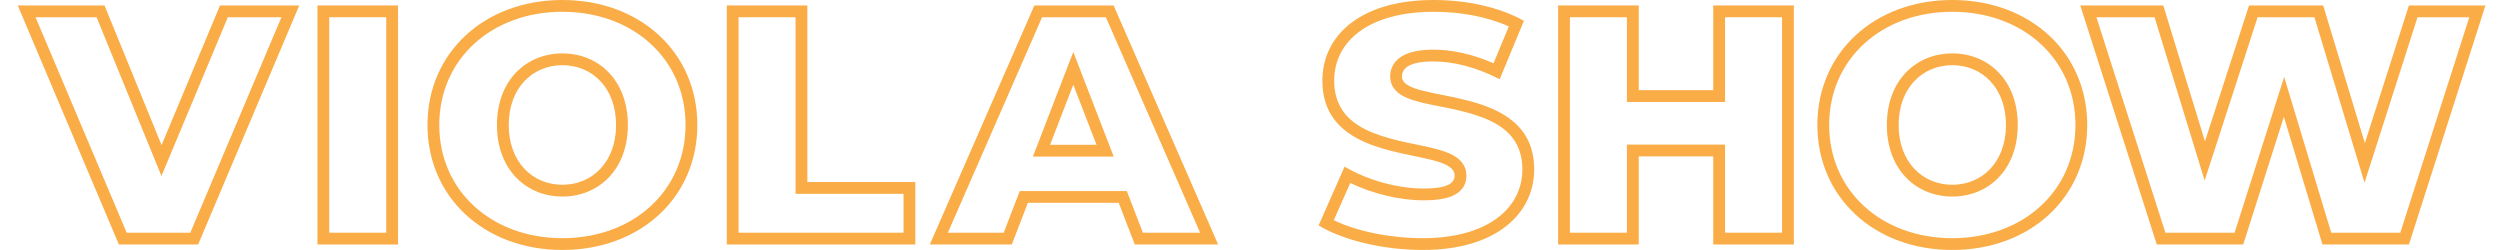
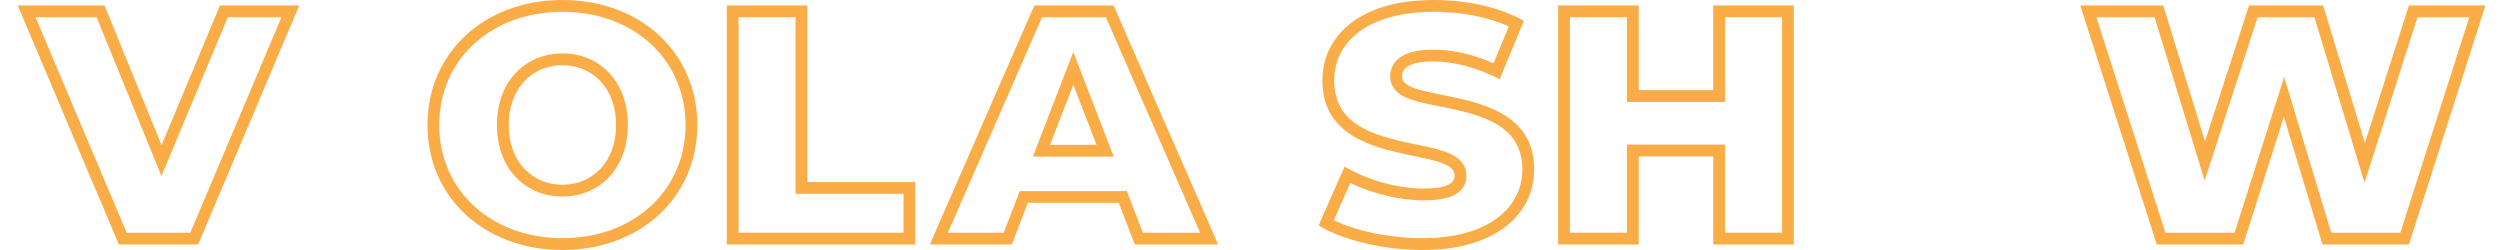
<svg xmlns="http://www.w3.org/2000/svg" width="1200" height="120" viewBox="0 0 1200 120" fill="none">
  <g clip-path="url(#clip0_69_12)">
    <path fill-rule="evenodd" clip-rule="evenodd" d="M105.594 2.623L77.555 69.66L50.172 2.623H8.522L57.058 117.356H95.1L143.636 2.623H105.594ZM109.363 8.281H135.097L91.348 111.698H60.81L17.062 8.281H46.369L77.493 84.476L109.363 8.281Z" fill="#FAAC46" />
-     <path fill-rule="evenodd" clip-rule="evenodd" d="M152.381 117.356H191.064V2.623H152.381V117.356ZM158.041 111.698V8.281H185.403V111.698H158.041Z" fill="#FAAC46" />
    <path fill-rule="evenodd" clip-rule="evenodd" d="M269.956 119.979C307.352 119.979 334.725 94.75 334.725 59.99C334.725 25.229 307.352 0 269.956 0C232.561 0 205.188 25.229 205.188 59.99C205.188 94.75 232.561 119.979 269.956 119.979ZM269.956 114.321C235.948 114.321 210.848 91.601 210.848 59.99C210.848 28.378 235.948 5.658 269.956 5.658C303.964 5.658 329.064 28.378 329.064 59.99C329.064 91.601 303.964 114.321 269.956 114.321ZM269.956 94.347C287.188 94.347 301.374 81.57 301.374 59.99C301.374 38.409 287.188 25.633 269.956 25.633C252.724 25.633 238.538 38.409 238.538 59.99C238.538 81.57 252.724 94.347 269.956 94.347ZM269.956 88.688C255.683 88.688 244.198 77.865 244.198 59.99C244.198 42.115 255.683 31.291 269.956 31.291C284.23 31.291 295.714 42.115 295.714 59.99C295.714 77.865 284.23 88.688 269.956 88.688Z" fill="#FAAC46" />
    <path fill-rule="evenodd" clip-rule="evenodd" d="M348.85 117.356H439.356V87.377H387.533V2.623H348.85V117.356ZM354.51 111.698V8.281H381.873V93.035H433.696V111.698H354.51Z" fill="#FAAC46" />
    <path fill-rule="evenodd" clip-rule="evenodd" d="M544.698 117.356H584.708L534.532 2.623H496.49L446.315 117.356H485.668L493.375 97.356H536.991L544.698 117.356ZM548.583 111.698L540.877 91.698H489.489L481.783 111.698H454.967C454.967 111.698 492.236 26.477 500.193 8.281H530.829C530.829 8.281 564.929 86.255 576.056 111.698H548.583ZM498.753 67.469L495.778 75.166H534.588L515.183 24.954L498.753 67.469ZM504.033 69.508L515.183 40.656L526.333 69.508H504.033Z" fill="#FAAC46" />
    <path fill-rule="evenodd" clip-rule="evenodd" d="M682.949 119.979C718.538 119.979 736.404 102.287 736.404 81.296C736.404 38.992 672.937 50.465 672.937 36.698C672.937 32.765 676.548 29.488 687.873 29.488C697.885 29.488 708.54 32.273 719.849 38.009L731.487 9.993C719.521 3.277 703.622 0 688.201 0C652.612 0 634.746 17.365 634.746 38.665C634.746 81.46 698.213 69.809 698.213 84.252C698.213 88.193 694.274 90.492 683.277 90.492C670.643 90.492 656.218 86.386 645.4 79.982L632.942 108.184C644.417 115.229 663.758 119.979 682.949 119.979ZM682.949 114.321C667.134 114.321 651.186 110.99 640.224 105.707L648.119 87.836C658.868 92.989 671.764 96.15 683.277 96.15C689.895 96.15 694.363 95.289 697.203 94.004C702.106 91.786 703.873 88.347 703.873 84.252C703.873 80.671 702.25 77.714 698.928 75.399C696.074 73.41 691.429 71.891 685.755 70.606C676.812 68.581 664.864 66.872 655.176 61.991C646.857 57.8 640.407 50.993 640.407 38.665C640.407 19.912 656.868 5.658 688.201 5.658C700.782 5.658 713.716 7.928 724.244 12.675L716.895 30.366C706.718 25.946 697.04 23.83 687.873 23.83C671.289 23.83 667.277 30.939 667.277 36.698C667.277 40.221 668.911 43.158 672.341 45.422C675.181 47.297 679.808 48.724 685.455 49.939C694.389 51.861 706.326 53.514 716.004 58.319C724.3 62.439 730.744 69.144 730.744 81.296C730.744 99.777 714.283 114.321 682.949 114.321Z" fill="#FAAC46" />
    <path fill-rule="evenodd" clip-rule="evenodd" d="M822.359 2.623V43.279H786.587V2.623H747.905V117.356H786.587V75.061H822.359V117.356H861.042V2.623H822.359ZM828.02 8.281H855.382V111.698H828.02V69.403H780.927V111.698H753.565V8.281H780.927V48.937H828.02V8.281Z" fill="#FAAC46" />
-     <path fill-rule="evenodd" clip-rule="evenodd" d="M937.106 119.979C974.501 119.979 1001.87 94.75 1001.87 59.99C1001.87 25.229 974.501 0 937.106 0C899.711 0 872.337 25.229 872.337 59.99C872.337 94.75 899.711 119.979 937.106 119.979ZM937.106 114.321C903.098 114.321 877.998 91.601 877.998 59.99C877.998 28.378 903.098 5.658 937.106 5.658C971.114 5.658 996.214 28.378 996.214 59.99C996.214 91.601 971.114 114.321 937.106 114.321ZM937.106 94.347C954.338 94.347 968.524 81.57 968.524 59.99C968.524 38.409 954.338 25.633 937.106 25.633C919.874 25.633 905.688 38.409 905.688 59.99C905.688 81.57 919.874 94.347 937.106 94.347ZM937.106 88.688C922.833 88.688 911.348 77.865 911.348 59.99C911.348 42.115 922.833 31.291 937.106 31.291C951.379 31.291 962.864 42.115 962.864 59.99C962.864 77.865 951.379 88.688 937.106 88.688Z" fill="#FAAC46" />
    <path fill-rule="evenodd" clip-rule="evenodd" d="M1156.28 2.623L1135.13 68.677L1115.12 2.623H1079.54L1058.38 67.858L1038.38 2.623H998.53L1035.26 117.356H1076.75L1096.26 56.056L1114.79 117.356H1156.28L1193.01 2.623H1156.28ZM1160.41 8.281H1185.26L1152.15 111.698H1118.99L1096.4 36.957L1072.61 111.698H1039.39L1006.28 8.281H1034.19L1058.23 86.672L1083.65 8.281H1110.92L1134.97 87.706L1160.41 8.281Z" fill="#FAAC46" />
  </g>
  <defs>
    <clipPath id="clip0_69_12">
      <rect width="1200" height="120" fill="white" />
    </clipPath>
  </defs>
</svg>